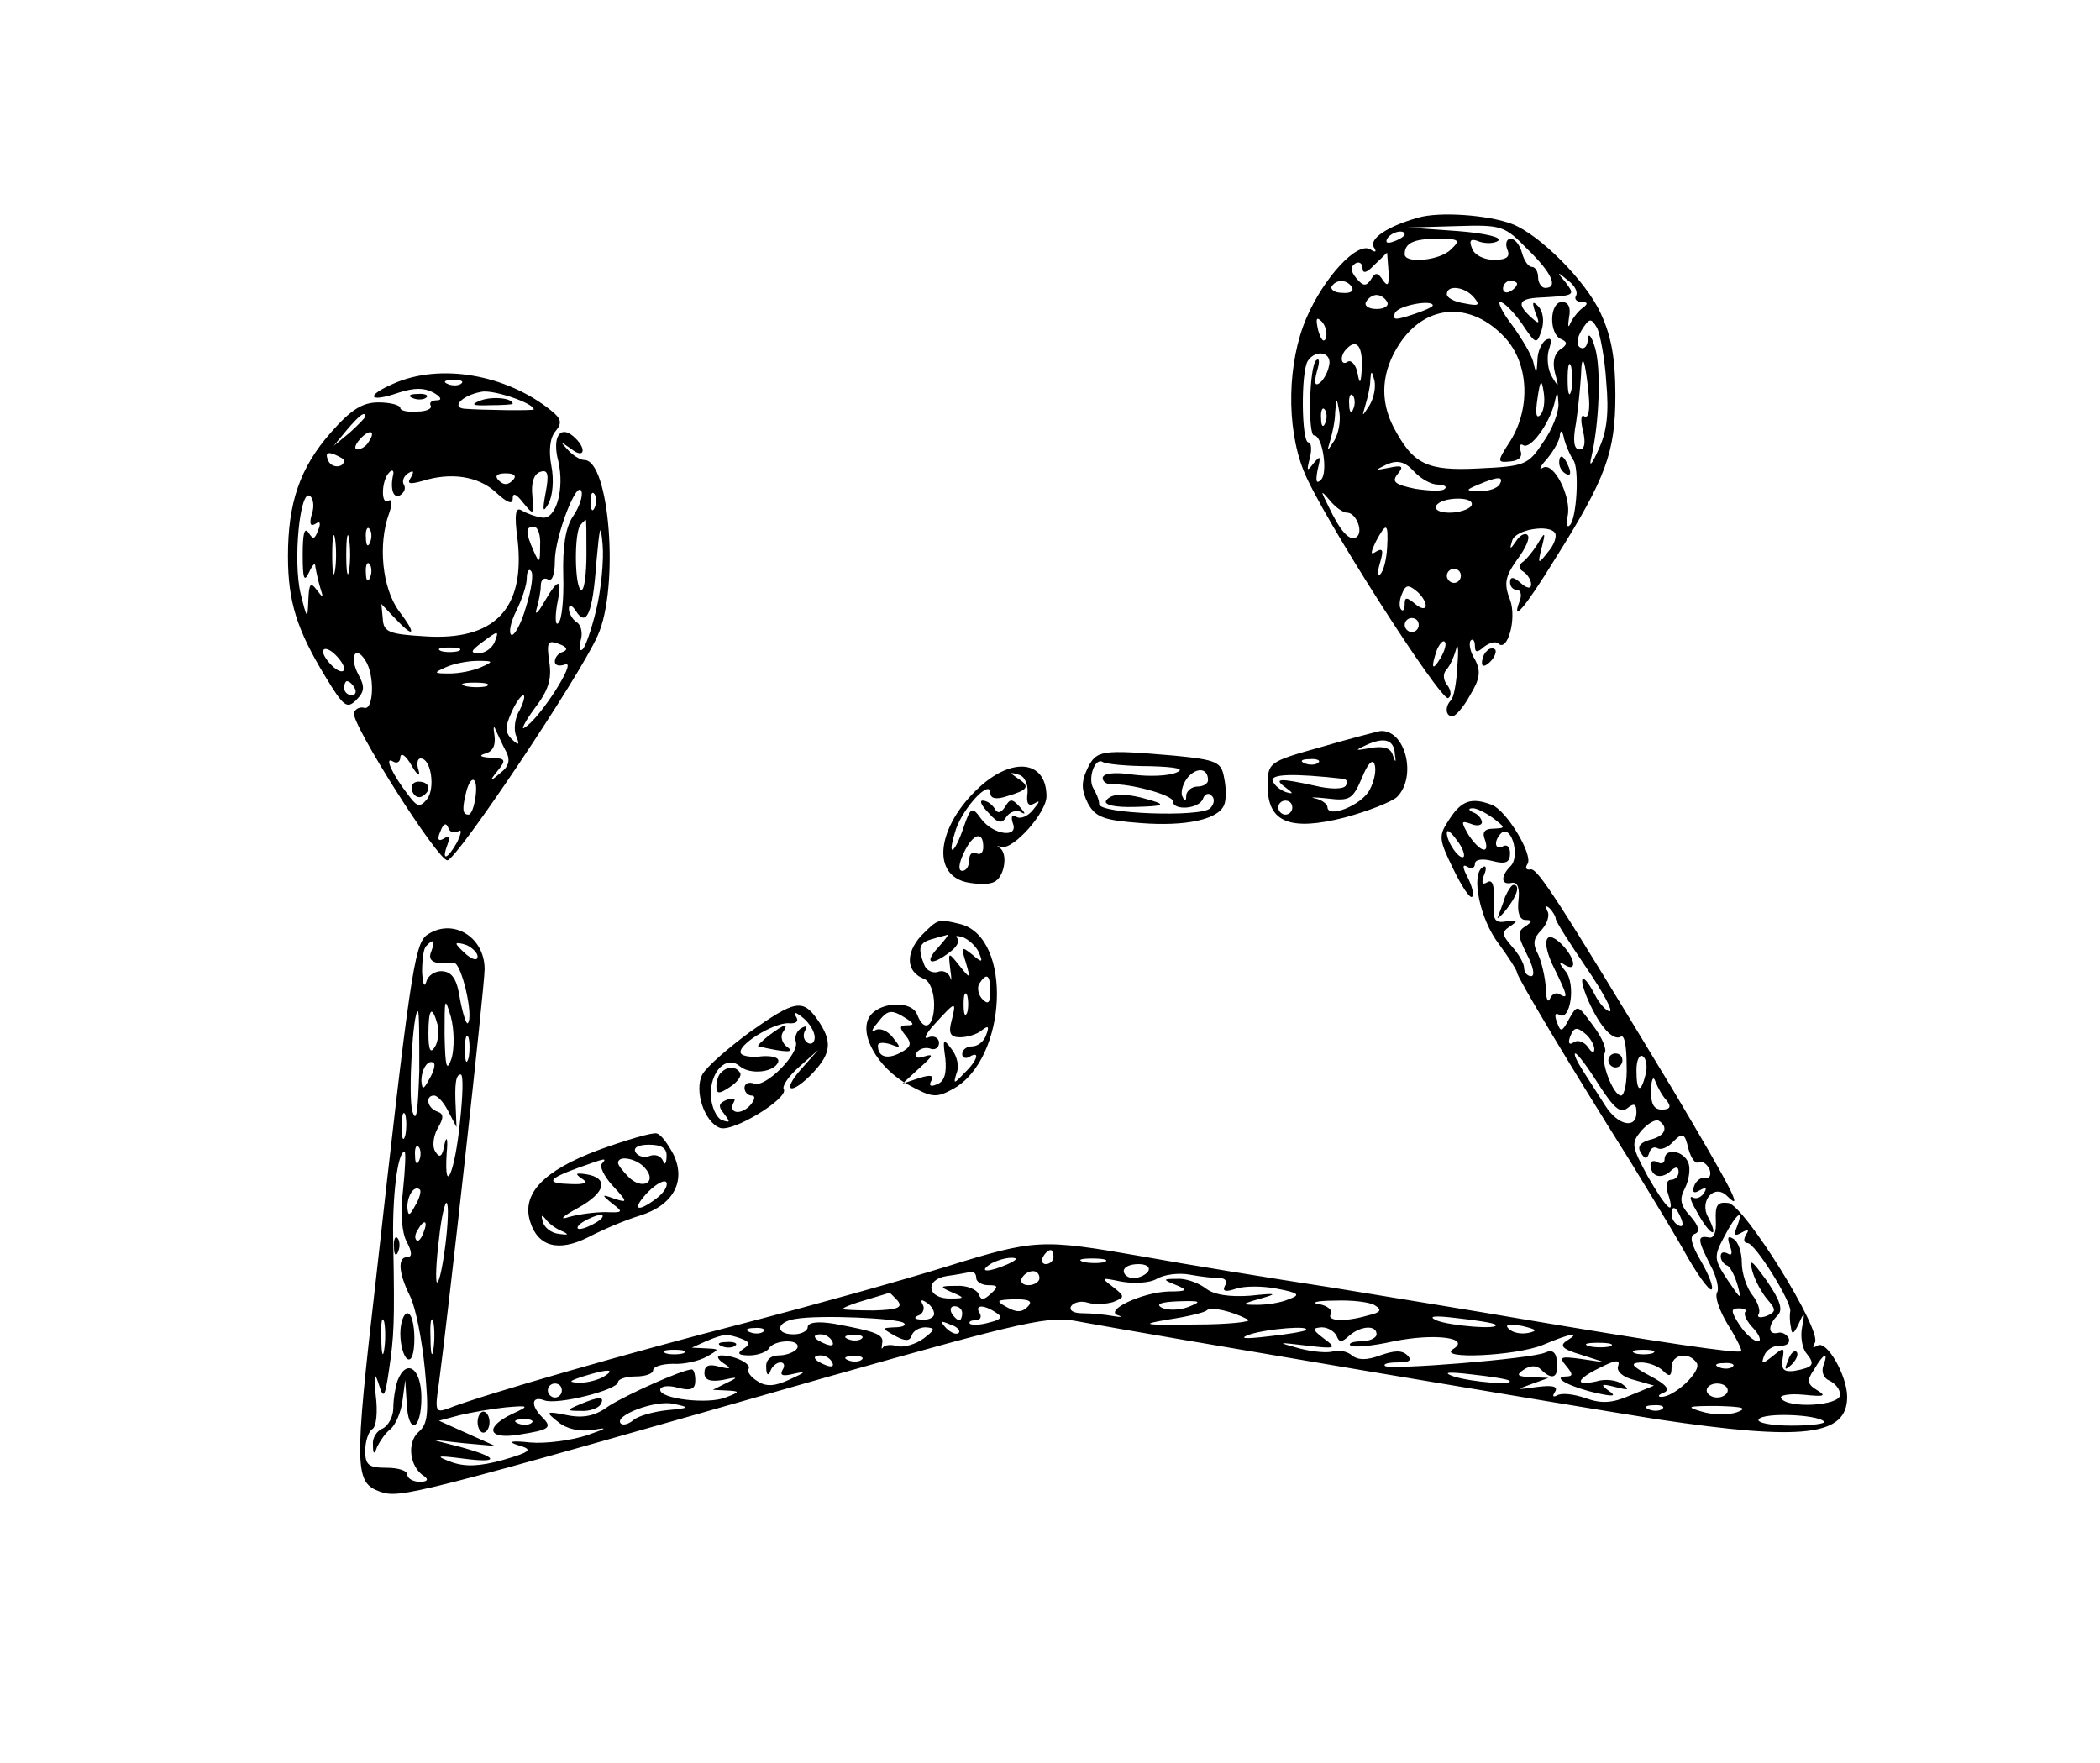
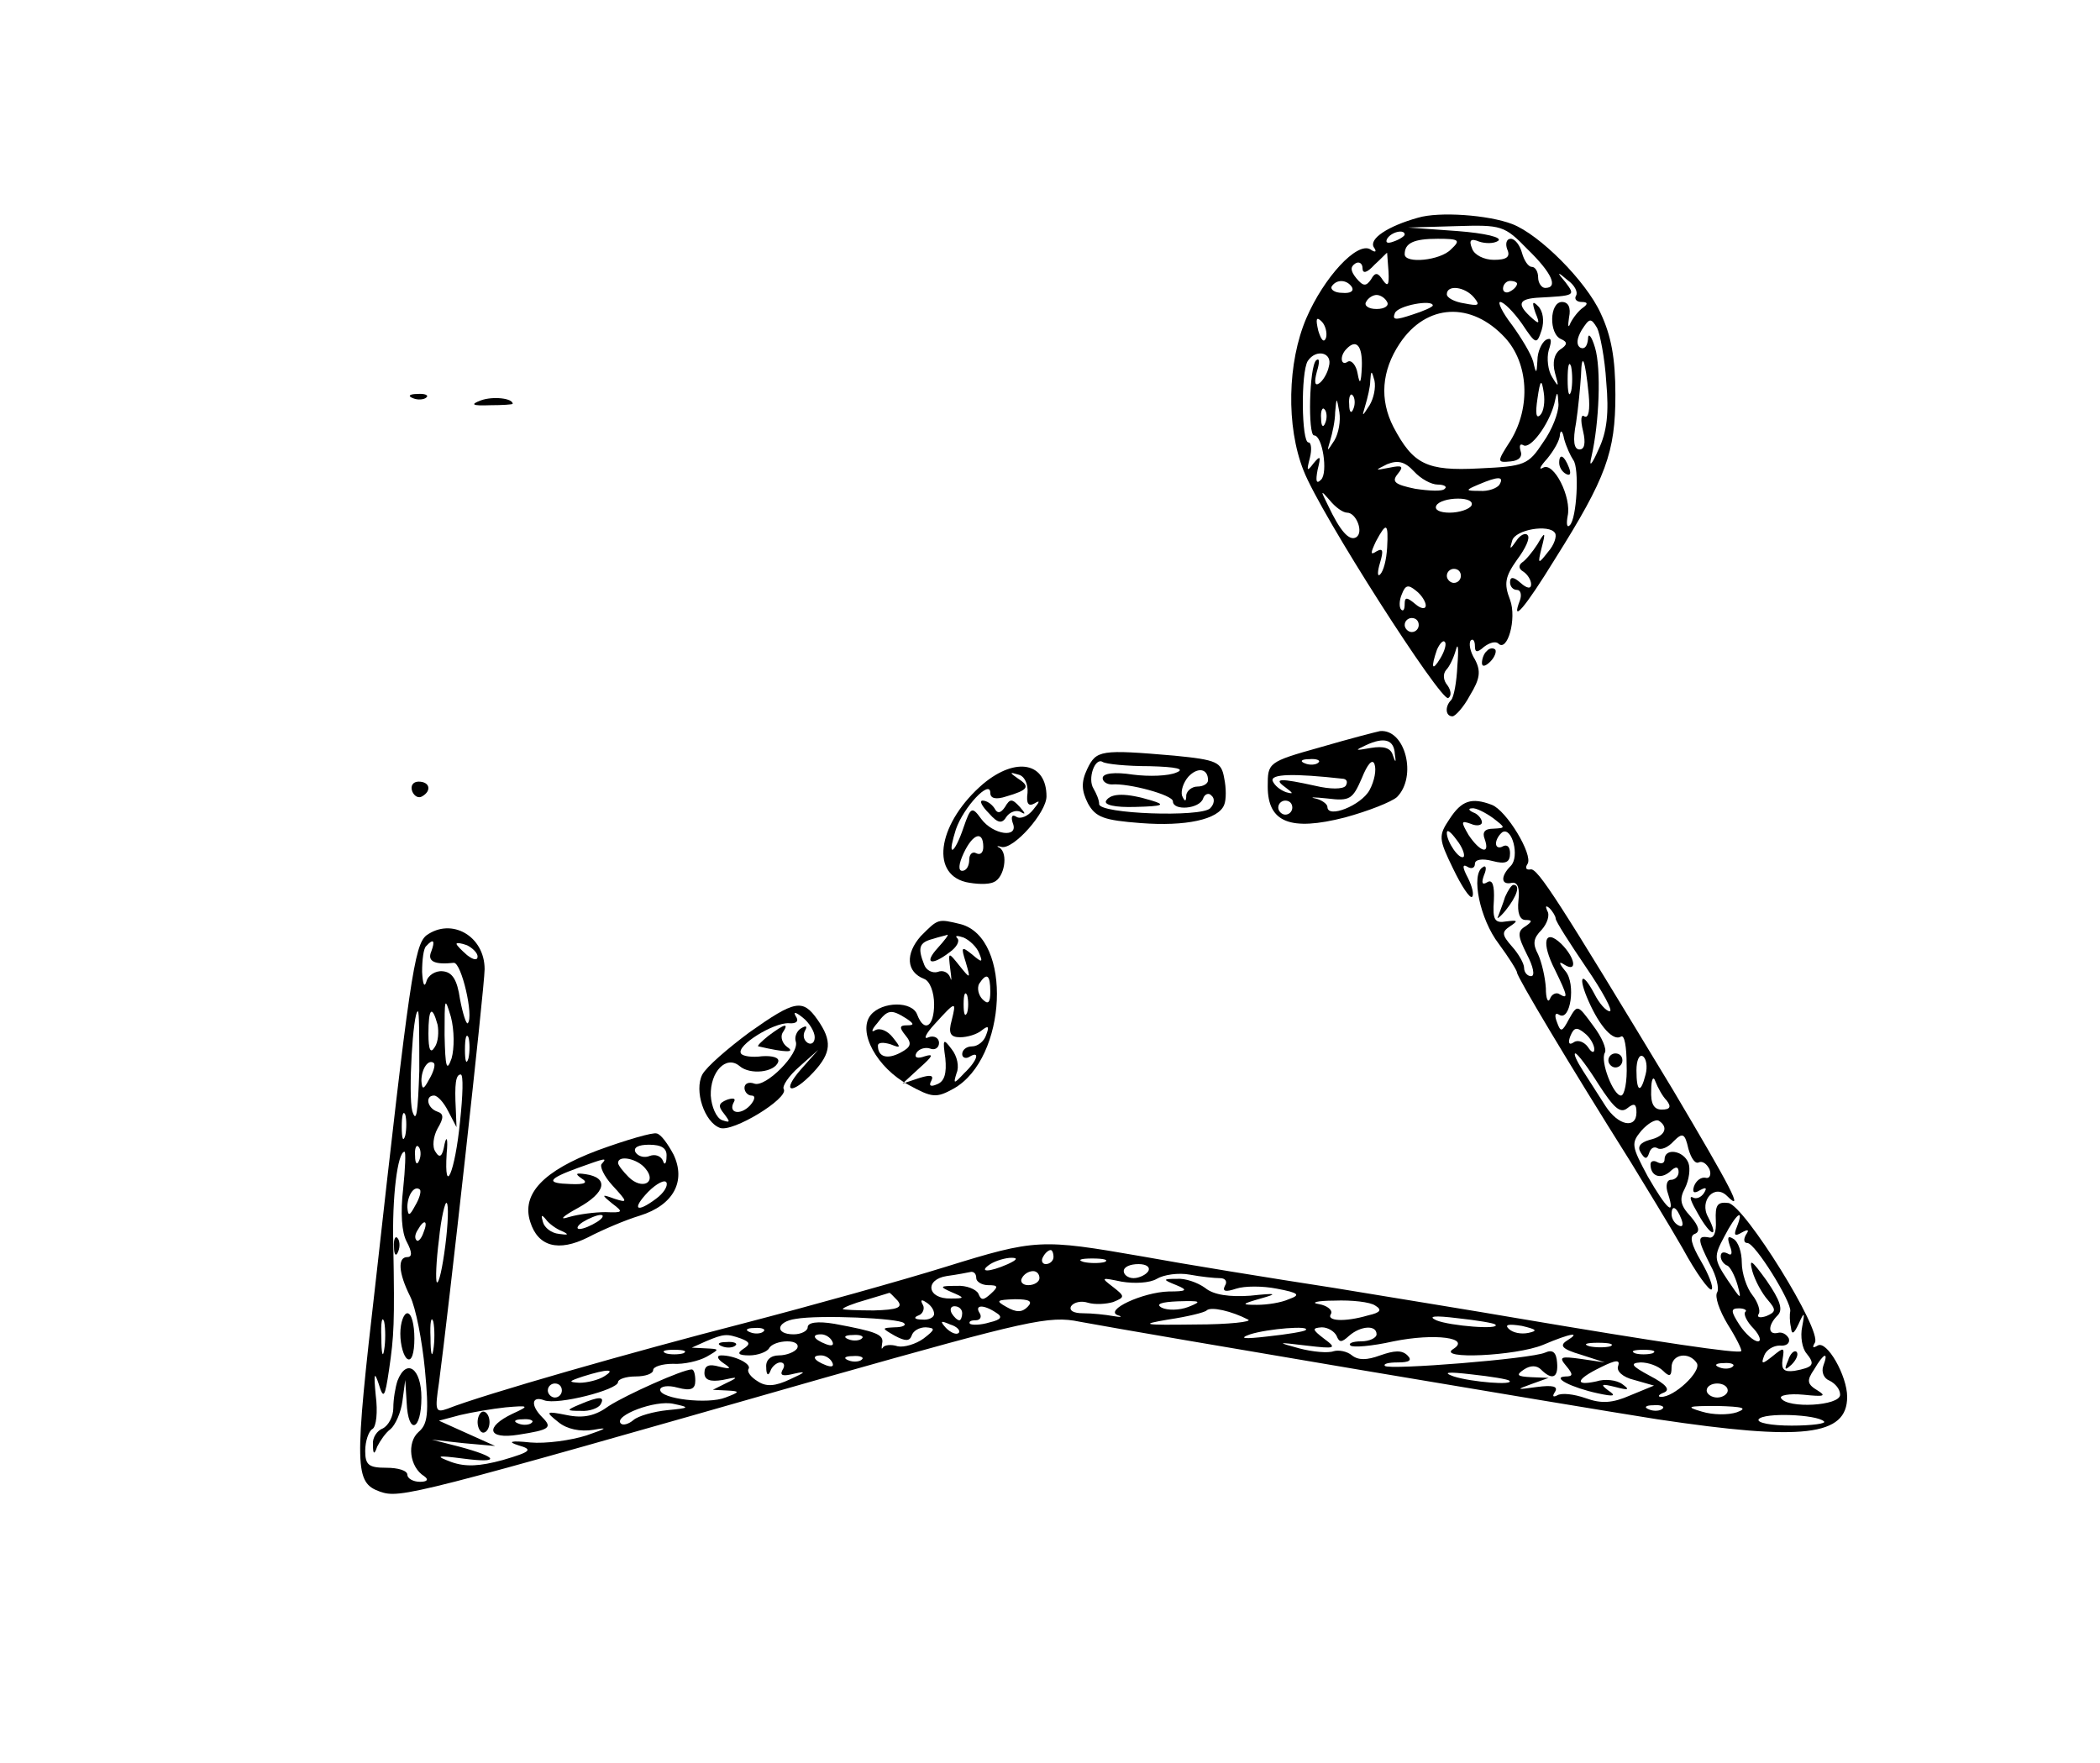
<svg xmlns="http://www.w3.org/2000/svg" version="1.0" width="299pt" height="251pt" viewBox="0 0 299 251" preserveAspectRatio="xMidYMid meet">
  <g transform="translate(0,251) scale(0.1,-0.1)" fill="#000000" stroke="none">
    <path d="M2019 2200 c-43 -12 -70 -30 -63 -42 5 -7 2 -8 -5 -3 -19 11 -66 -40 -91 -98 -27 -63 -29 -154 -4 -217 24 -62 196 -330 206 -324 5 3 4 11 -1 18 -6 7 -7 16 -2 22 5 5 11 18 14 29 3 11 4 1 2 -23 -1 -23 -5 -45 -9 -49 -9 -9 -8 -23 2 -23 4 0 16 13 25 30 14 23 16 34 7 51 -7 11 -9 23 -6 27 3 3 6 0 6 -8 0 -9 3 -10 13 -1 8 6 16 8 20 5 13 -14 27 35 17 62 -9 23 -7 33 10 57 12 16 19 31 15 35 -3 4 -11 0 -16 -8 -9 -13 -10 -13 -6 0 4 16 53 24 61 11 3 -4 -1 -17 -10 -27 -14 -18 -15 -18 -9 6 6 23 5 24 -6 5 -7 -11 -17 -23 -22 -26 -5 -4 -5 -9 2 -13 6 -4 11 -12 11 -18 0 -7 -6 -6 -15 2 -10 9 -15 9 -15 1 0 -6 4 -11 10 -11 5 0 7 -7 4 -15 -13 -34 7 -11 50 59 73 116 86 152 86 234 0 52 -6 84 -21 116 -21 46 -87 112 -126 127 -34 13 -104 18 -134 9z m156 -45 c35 -34 44 -55 25 -55 -5 0 -10 7 -10 15 0 8 -4 15 -9 15 -5 0 -11 9 -14 20 -3 11 -10 20 -16 20 -6 0 -8 -7 -5 -15 5 -11 -1 -15 -19 -15 -14 0 -28 7 -31 16 -5 12 -2 15 10 10 9 -3 21 -3 27 1 7 5 -19 11 -58 14 l-70 5 68 2 c65 2 69 1 102 -33z m-175 21 c0 -2 -7 -7 -16 -10 -8 -3 -12 -2 -9 4 6 10 25 14 25 6z m66 -21 c-15 -16 -66 -21 -66 -7 0 16 13 22 47 22 31 0 33 -2 19 -15z m-89 -32 c1 -19 -1 -22 -8 -12 -7 11 -11 12 -17 1 -7 -10 -11 -10 -21 2 -8 10 -9 16 -1 21 5 3 10 0 10 -7 0 -8 6 -7 17 5 10 9 17 17 18 17 0 0 1 -12 2 -27z m267 -34 c-3 -5 1 -9 8 -9 9 0 9 -3 2 -8 -6 -4 -14 -14 -18 -22 -3 -8 -4 -5 -2 8 3 14 -1 22 -10 22 -18 0 -19 -46 -1 -53 9 -4 9 -8 -2 -15 -8 -6 -11 -18 -7 -33 6 -21 5 -21 -4 -6 -6 9 -8 27 -5 38 5 15 4 19 -4 15 -6 -4 -12 -17 -12 -29 -1 -20 -2 -20 -6 -2 -3 11 -17 34 -30 52 -14 18 -21 33 -17 33 5 0 19 -14 31 -31 20 -30 21 -30 28 -9 4 13 2 27 -5 34 -8 8 -9 6 -4 -9 7 -17 6 -18 -8 -5 -18 17 -15 24 10 26 56 3 55 3 41 22 -13 15 -12 16 3 3 10 -7 15 -17 12 -22z m-319 12 c3 -6 -3 -9 -14 -8 -11 0 -17 5 -15 9 7 11 22 10 29 -1z m235 5 c0 -3 -4 -8 -10 -11 -5 -3 -10 -1 -10 4 0 6 5 11 10 11 6 0 10 -2 10 -4z m-61 -20 c9 -11 6 -12 -14 -8 -14 2 -25 8 -25 13 0 14 26 11 39 -5z m-124 -6 c3 -5 -3 -10 -15 -10 -12 0 -18 5 -15 10 3 6 10 10 15 10 5 0 12 -4 15 -10z m65 -5 c0 -2 -13 -8 -29 -13 -24 -8 -29 -8 -25 2 4 11 54 20 54 11z m103 -46 c33 -36 37 -98 8 -146 -20 -31 -20 -32 0 -30 12 1 17 7 14 15 -2 7 -1 11 4 8 10 -6 36 29 44 59 4 19 5 19 6 -1 0 -12 -9 -36 -22 -54 -21 -32 -26 -34 -91 -37 -75 -4 -94 6 -122 59 -20 39 -17 80 9 119 38 57 102 60 150 8z m-255 0 c-3 -8 -7 -3 -11 10 -4 17 -3 21 5 13 5 -5 8 -16 6 -23z m399 -63 c4 -44 1 -71 -11 -96 -10 -23 -14 -26 -10 -10 11 48 14 125 5 155 -5 17 -10 22 -10 12 -1 -10 -5 -15 -11 -12 -6 4 -5 13 2 25 11 17 13 18 22 3 4 -8 11 -43 13 -77z m-348 22 c-1 -24 -3 -27 -6 -10 -2 12 -9 20 -14 17 -10 -7 -12 8 -2 18 14 15 23 5 22 -25z m-47 0 c-2 -10 -9 -21 -14 -24 -6 -4 -7 2 -3 17 4 13 4 20 -1 16 -10 -9 -12 -107 -3 -107 12 0 20 -53 10 -63 -7 -7 -8 -2 -5 14 5 20 4 21 -6 9 -9 -12 -10 -11 -5 8 3 12 2 22 -2 22 -10 0 -11 100 -1 116 12 18 36 12 30 -8z m345 -35 c-3 -10 -5 -2 -5 17 0 19 2 27 5 18 2 -10 2 -26 0 -35z m25 -5 c2 -21 0 -34 -6 -31 -5 4 -6 -5 -2 -21 4 -17 2 -26 -5 -26 -8 0 -10 12 -5 38 3 20 6 51 7 67 1 36 6 24 11 -27z m-312 -15 c-11 -17 -11 -17 -6 0 3 10 7 26 7 35 1 15 2 15 6 0 2 -10 -1 -25 -7 -35z m243 -14 c-6 -6 -7 3 -4 23 4 28 6 29 9 9 2 -13 0 -27 -5 -32z m-266 9 c-3 -8 -6 -5 -6 6 -1 11 2 17 5 13 3 -3 4 -12 1 -19z m-27 -45 c-11 -17 -11 -17 -6 0 3 10 7 28 7 40 2 22 2 22 6 0 2 -12 -1 -30 -7 -40z m-13 25 c-3 -8 -6 -5 -6 6 -1 11 2 17 5 13 3 -3 4 -12 1 -19z m353 -53 c9 -11 5 -84 -5 -93 -4 -4 -5 2 -3 13 6 27 -20 78 -35 69 -7 -4 -4 2 6 13 9 11 18 26 18 34 1 8 4 5 6 -6 3 -11 9 -24 13 -30z m-193 -35 c9 0 14 -3 10 -6 -3 -4 -22 -3 -42 0 -29 6 -34 10 -25 21 9 11 7 13 -12 9 -21 -4 -21 -4 -3 5 15 6 25 4 38 -10 10 -11 25 -19 34 -19z m88 0 c-3 -5 -16 -10 -28 -9 -21 0 -21 1 -2 9 28 12 37 12 30 0z m-217 -40 c13 0 24 -28 13 -35 -10 -6 -23 9 -40 45 -11 22 -11 23 2 8 8 -10 19 -18 25 -18z m177 10 c-3 -5 -17 -10 -31 -10 -14 0 -22 4 -19 10 3 6 17 10 31 10 14 0 22 -4 19 -10z m-120 -60 c-1 -17 -5 -33 -10 -38 -4 -4 -4 4 0 17 5 17 4 21 -5 16 -9 -6 -9 -3 -1 14 15 28 18 27 16 -9z m105 -40 c0 -5 -4 -10 -10 -10 -5 0 -10 5 -10 10 0 6 5 10 10 10 6 0 10 -4 10 -10z m-50 -42 c0 -6 -7 -5 -15 2 -12 10 -15 10 -15 0 0 -8 -2 -11 -5 -8 -3 3 -3 13 1 22 5 13 9 14 20 5 8 -6 14 -16 14 -21z m-10 -28 c0 -5 -4 -10 -10 -10 -5 0 -10 5 -10 10 0 6 5 10 10 10 6 0 10 -4 10 -10z m31 -47 c-12 -20 -14 -14 -5 12 4 9 9 14 11 11 3 -2 0 -13 -6 -23z" />
    <path d="M2220 1851 c0 -6 4 -13 10 -16 6 -3 7 1 4 9 -7 18 -14 21 -14 7z" />
-     <path d="M561 1964 c-42 -18 -36 -28 7 -13 22 7 36 7 49 0 11 -6 13 -11 5 -11 -7 0 -11 -3 -9 -7 3 -5 -6 -9 -19 -9 -13 -1 -24 1 -24 5 0 4 -14 8 -31 8 -23 0 -39 -10 -68 -43 -44 -50 -61 -100 -61 -176 0 -65 13 -105 53 -171 26 -43 31 -47 44 -34 12 12 13 19 3 37 -13 25 -4 42 10 20 14 -21 12 -71 -1 -68 -6 2 -13 -1 -15 -7 -5 -14 119 -210 133 -210 13 0 188 261 214 320 31 68 17 250 -19 250 -6 0 -17 7 -24 15 -11 12 -11 12 5 1 20 -16 23 1 3 18 -19 16 -30 -2 -21 -36 9 -39 -3 -83 -23 -80 -9 1 -22 6 -29 10 -9 6 -11 -5 -6 -42 11 -98 -33 -144 -133 -137 -50 3 -58 6 -59 25 l-2 21 19 -20 c28 -30 32 -24 6 10 -24 33 -30 95 -14 139 5 14 4 21 -1 18 -11 -7 -10 29 1 40 4 5 7 3 6 -2 -5 -21 0 -36 10 -30 6 4 8 10 5 15 -3 5 0 12 6 16 8 5 9 3 4 -6 -6 -9 -2 -10 16 -5 41 13 80 7 105 -16 16 -15 24 -18 24 -9 0 9 5 7 15 -6 15 -18 15 -18 13 10 -2 18 2 31 11 34 11 4 13 -3 8 -29 -5 -27 -4 -30 4 -16 6 11 8 34 4 54 -4 21 -2 40 6 49 10 12 8 18 -7 30 -64 51 -157 67 -223 38z m96 0 c-3 -3 -12 -4 -19 -1 -8 3 -5 6 6 6 11 1 17 -2 13 -5z m103 -37 c0 -2 -74 -1 -99 1 -19 2 -3 19 24 24 16 4 75 -16 75 -25z m-240 -10 c0 -2 -10 -12 -22 -23 l-23 -19 19 23 c18 21 26 27 26 19z m5 -36 c-3 -6 -11 -11 -16 -11 -5 0 -4 6 3 14 14 16 24 13 13 -3z m-35 -26 c0 -12 -19 -12 -23 0 -4 9 -1 12 9 8 7 -3 14 -7 14 -8z m240 -29 c-7 -7 -13 -7 -20 0 -6 6 -3 10 10 10 13 0 16 -4 10 -10z m86 -51 c-11 -16 -15 -44 -14 -84 1 -34 -2 -64 -7 -68 -4 -5 -5 7 -2 25 8 39 3 41 -18 5 -9 -16 -14 -20 -11 -10 3 10 6 25 6 33 0 9 5 12 10 9 6 -4 10 7 10 26 0 35 32 118 38 99 2 -6 -3 -22 -12 -35z m-372 3 c-4 -14 -2 -18 5 -14 7 5 8 1 4 -9 -5 -13 -7 -14 -14 -3 -6 8 -8 -4 -8 -32 0 -34 2 -40 9 -25 5 11 9 15 9 8 1 -6 4 -20 7 -30 5 -15 4 -15 -5 -3 -9 12 -11 9 -12 -15 -1 -28 -2 -27 -11 10 -11 46 -1 148 13 139 5 -3 7 -15 3 -26z m403 10 c-3 -8 -6 -5 -6 6 -1 11 2 17 5 13 3 -3 4 -12 1 -19z m-12 -68 c0 -27 -3 -50 -7 -50 -10 0 -11 84 -1 93 3 4 7 7 7 7 1 0 1 -22 1 -50z m14 -78 c-7 -29 -16 -55 -20 -57 -4 -3 -5 3 -2 14 3 10 0 22 -6 25 -6 4 -11 13 -11 19 0 7 4 6 10 -3 15 -24 24 -3 29 68 5 54 6 59 9 27 2 -22 -2 -64 -9 -93z m-372 56 c-2 -13 -4 -3 -4 22 0 25 2 35 4 23 2 -13 2 -33 0 -45z m20 0 c-2 -13 -4 -3 -4 22 0 25 2 35 4 23 2 -13 2 -33 0 -45z m30 40 c-3 -8 -6 -5 -6 6 -1 11 2 17 5 13 3 -3 4 -12 1 -19z m242 -5 c0 -25 -1 -26 -9 -8 -12 27 -12 35 0 35 6 0 10 -12 9 -27z m-242 -45 c-3 -8 -6 -5 -6 6 -1 11 2 17 5 13 3 -3 4 -12 1 -19z m222 -42 c-7 -25 -17 -42 -21 -40 -4 3 -1 18 7 34 8 16 15 37 15 46 0 10 3 15 6 11 4 -3 1 -26 -7 -51z m-45 -51 c-4 -8 -13 -15 -22 -15 -13 0 -12 3 4 15 24 18 25 18 18 0z m98 -13 c-7 -2 -12 -8 -12 -14 0 -6 7 -7 15 -4 17 6 -37 -78 -58 -90 -6 -5 0 8 14 27 20 26 25 42 21 67 -4 28 -2 31 14 25 11 -4 13 -8 6 -11z m-312 -24 c0 -6 -7 -5 -15 2 -8 7 -15 17 -15 22 0 6 7 5 15 -2 8 -7 15 -17 15 -22z m163 25 c-7 -2 -19 -2 -25 0 -7 3 -2 5 12 5 14 0 19 -2 13 -5z m32 -23 c-11 -5 -31 -9 -45 -9 -23 0 -23 1 -5 9 11 5 31 9 45 9 23 0 23 -1 5 -9z m-180 -30 c3 -5 1 -10 -4 -10 -6 0 -11 5 -11 10 0 6 2 10 4 10 3 0 8 -4 11 -10z m188 3 c-7 -2 -21 -2 -30 0 -10 3 -4 5 12 5 17 0 24 -2 18 -5z m47 -34 c-7 -11 -9 -28 -5 -37 5 -13 4 -14 -6 -5 -10 10 -10 18 -1 38 6 14 14 25 17 25 3 0 1 -9 -5 -21z m-19 -60 c6 -12 3 -21 -9 -30 -15 -13 -16 -12 -3 4 12 15 11 17 -10 18 -15 1 -18 3 -8 6 11 3 15 12 13 26 -2 12 -1 15 2 7 4 -8 10 -22 15 -31z m-125 -26 c-3 9 -2 17 3 17 15 0 21 -43 9 -58 -10 -12 -14 -11 -26 5 -24 31 -35 56 -23 49 6 -4 11 -1 11 6 1 7 8 2 16 -12 8 -14 13 -17 10 -7z m81 -38 c-2 -14 -6 -25 -10 -25 -9 0 -9 9 -3 33 7 26 17 20 13 -8z m-25 -49 c6 4 5 -2 -1 -15 -14 -25 -23 -28 -14 -4 4 11 3 14 -5 9 -8 -5 -10 -1 -5 10 4 11 8 13 11 6 2 -7 8 -9 14 -6z" />
    <path d="M685 1940 c-16 -6 -13 -8 13 -7 17 0 32 1 32 2 0 8 -28 11 -45 5z" />
    <path d="M587 1383 c3 -7 9 -10 14 -7 14 8 11 21 -5 21 -8 0 -12 -6 -9 -14z" />
    <path d="M588 1943 c7 -3 16 -2 19 1 4 3 -2 6 -13 5 -11 0 -14 -3 -6 -6z" />
    <path d="M2117 1583 c-4 -3 -7 -11 -7 -17 0 -6 5 -5 12 2 6 6 9 14 7 17 -3 3 -9 2 -12 -2z" />
    <path d="M1880 1446 c-75 -21 -75 -22 -75 -56 0 -51 32 -64 110 -44 33 9 66 22 74 29 29 29 12 97 -24 94 -5 -1 -44 -11 -85 -23z m106 -10 c2 -12 1 -13 -3 -1 -3 10 -13 13 -31 10 -23 -4 -24 -4 -7 4 26 12 40 8 41 -13z m-109 -12 c-3 -3 -12 -4 -19 -1 -8 3 -5 6 6 6 11 1 17 -2 13 -5z m73 -39 c-12 -22 -60 -41 -60 -24 0 4 -8 10 -17 12 -10 2 -2 2 17 0 32 -4 36 -1 49 29 8 20 15 28 18 20 3 -8 0 -24 -7 -37z m-37 16 c5 -1 6 -5 3 -10 -4 -5 -22 -5 -43 0 -50 11 -61 11 -43 -2 12 -9 12 -10 1 -7 -8 3 -16 9 -19 16 -3 10 29 11 101 3z m-73 -41 c0 -5 -4 -10 -10 -10 -5 0 -10 5 -10 10 0 6 5 10 10 10 6 0 10 -4 10 -10z" />
    <path d="M1548 1415 c-9 -19 -8 -31 1 -49 11 -20 23 -24 75 -28 64 -5 111 5 119 26 3 7 3 24 0 38 -4 23 -10 26 -71 32 -105 9 -111 8 -124 -19z m89 4 c38 -1 51 -4 38 -9 -11 -5 -39 -6 -62 -3 -26 4 -43 2 -43 -5 0 -5 6 -9 13 -9 24 2 87 -15 87 -24 0 -14 38 -11 43 4 2 6 8 9 12 4 5 -4 4 -12 -2 -18 -13 -13 -158 -8 -158 6 0 6 -4 15 -8 22 -9 14 2 45 13 38 5 -3 34 -6 67 -6z m83 -20 c0 -5 -7 -9 -15 -9 -8 0 -15 -6 -16 -12 0 -10 -2 -10 -6 -1 -2 7 2 19 9 27 13 14 28 12 28 -5z" />
    <path d="M1575 1370 c-4 -6 12 -10 42 -9 39 1 43 3 23 9 -36 11 -58 11 -65 0z" />
    <path d="M1400 1394 c-63 -54 -77 -127 -25 -140 14 -3 32 -4 40 0 15 6 21 41 8 49 -5 2 -3 3 3 1 17 -4 64 49 64 72 0 48 -43 57 -90 18z m63 -13 c-2 -15 1 -20 10 -15 8 5 8 3 -2 -9 -7 -9 -18 -14 -24 -10 -6 4 -8 0 -5 -9 9 -22 -28 -17 -45 6 -13 18 -15 17 -25 -12 -6 -18 -13 -32 -16 -32 -3 0 0 13 5 29 11 32 49 72 49 52 0 -8 8 -10 23 -5 31 9 34 14 17 25 -13 9 -13 10 0 6 9 -2 14 -14 13 -26z m-63 -77 c0 -8 -4 -12 -10 -9 -5 3 -10 -1 -10 -9 0 -9 -4 -16 -10 -16 -6 0 -5 10 2 25 13 28 28 33 28 9z" />
-     <path d="M1408 1352 c13 -15 19 -15 25 -5 5 7 14 10 20 7 8 -5 7 -2 -1 7 -11 12 -14 12 -21 0 -6 -9 -11 -10 -15 -2 -4 6 -11 11 -17 11 -5 0 -1 -8 9 -18z" />
+     <path d="M1408 1352 c13 -15 19 -15 25 -5 5 7 14 10 20 7 8 -5 7 -2 -1 7 -11 12 -14 12 -21 0 -6 -9 -11 -10 -15 -2 -4 6 -11 11 -17 11 -5 0 -1 -8 9 -18" />
    <path d="M2064 1344 c-16 -24 -16 -28 5 -71 12 -25 24 -43 27 -40 3 3 0 15 -6 27 -8 15 -8 20 -1 16 6 -4 11 -2 11 4 0 6 10 8 25 4 19 -5 25 -2 25 11 0 9 -4 13 -10 10 -5 -3 -10 -2 -10 4 0 5 4 12 9 16 14 8 25 -35 12 -48 -15 -15 -14 -28 2 -24 8 1 11 -8 9 -25 -2 -18 2 -28 10 -28 10 0 10 -2 0 -9 -12 -7 -11 -14 2 -40 9 -17 12 -31 6 -31 -5 0 -10 5 -10 12 0 6 -8 20 -17 30 -15 17 -15 21 -3 29 12 8 11 9 -5 7 -17 -3 -20 2 -18 30 1 21 -2 30 -9 26 -8 -5 -9 -1 -5 10 4 9 3 15 -2 11 -17 -10 -4 -74 23 -109 14 -19 26 -38 26 -41 0 -6 72 -127 162 -270 20 -33 54 -88 74 -123 19 -35 38 -61 41 -58 3 3 -4 21 -15 40 -14 24 -17 36 -9 39 8 3 6 11 -6 25 -15 16 -16 25 -8 40 6 12 8 28 5 36 -7 18 -34 22 -34 5 0 -5 -4 -7 -10 -4 -5 3 -10 2 -10 -3 0 -16 13 -22 27 -11 9 9 13 8 13 0 0 -6 -5 -11 -11 -11 -6 0 -8 -9 -4 -20 11 -34 -2 -22 -29 25 -23 43 -24 47 -9 65 9 10 20 17 25 14 14 -9 9 -22 -13 -27 -14 -4 -18 -10 -13 -18 6 -10 9 -10 12 -1 2 7 7 10 12 7 5 -3 15 1 23 10 13 13 16 11 21 -11 4 -14 10 -22 15 -19 5 2 11 -2 15 -10 3 -8 0 -14 -6 -12 -6 1 -13 -4 -16 -12 -3 -9 0 -11 8 -6 9 5 11 4 6 -4 -4 -6 -11 -9 -16 -6 -6 3 -2 -7 8 -24 18 -32 30 -35 14 -4 -13 23 9 48 27 30 25 -25 6 11 -77 151 -162 268 -193 317 -203 314 -6 -1 -8 2 -4 8 8 13 -30 76 -51 84 -29 11 -43 6 -60 -20z m62 1 c18 -14 18 -14 0 -15 -12 0 -16 -5 -12 -15 8 -23 -7 -18 -23 6 -11 19 -11 21 3 16 9 -4 16 -2 16 2 0 5 -6 12 -12 14 -7 3 -8 6 -2 6 5 1 19 -6 30 -14z m-42 -55 c-6 -5 -24 21 -24 34 0 6 6 1 14 -10 8 -10 12 -21 10 -24z m131 -88 c0 -4 20 -35 43 -69 24 -35 39 -63 34 -63 -5 0 -15 11 -22 25 -18 34 -24 25 -8 -11 16 -36 35 -57 46 -50 5 3 8 -15 8 -40 1 -24 -3 -44 -8 -44 -11 0 -30 49 -23 61 3 5 -4 22 -17 39 -22 30 -22 30 -34 9 -10 -19 -12 -19 -17 -5 -4 10 -3 15 3 11 16 -10 24 44 9 62 -10 12 -10 15 -1 9 18 -11 15 10 -5 30 -24 23 -29 2 -9 -37 18 -37 19 -42 7 -35 -5 4 -12 0 -14 -6 -3 -7 -6 0 -6 15 -1 16 -6 37 -11 48 -8 15 -7 23 5 35 8 9 12 21 8 27 -3 7 -2 8 3 4 5 -5 9 -12 9 -15z m55 -186 c0 -6 -4 -5 -9 3 -5 7 -14 11 -20 7 -7 -5 -9 -1 -5 9 5 12 9 13 20 4 8 -6 14 -17 14 -23z m6 -50 c22 -34 31 -42 41 -34 10 8 13 6 13 -6 0 -24 -26 -19 -44 9 -9 14 -23 36 -32 50 -9 14 -14 25 -11 25 3 0 18 -20 33 -44z m67 14 c-7 -28 -13 -25 -13 6 0 14 4 23 9 20 5 -3 7 -15 4 -26z m30 -37 c7 -9 5 -13 -7 -13 -11 0 -16 8 -15 28 0 15 3 21 6 12 3 -8 10 -21 16 -27z m21 -169 c3 -8 2 -12 -4 -9 -6 3 -10 10 -10 16 0 14 7 11 14 -7z" />
    <path d="M2290 1000 c0 -5 5 -10 10 -10 6 0 10 5 10 10 0 6 -4 10 -10 10 -5 0 -10 -4 -10 -10z" />
    <path d="M2143 1233 c-3 -10 -8 -22 -10 -28 -3 -5 3 -1 11 9 16 20 21 36 11 36 -3 0 -8 -8 -12 -17z" />
    <path d="M1311 1177 c-22 -25 -21 -51 5 -61 8 -3 14 -19 14 -36 0 -32 -14 -41 -24 -15 -7 20 -50 19 -66 0 -20 -24 9 -76 54 -100 33 -18 39 -19 64 -5 76 43 84 214 10 234 -33 8 -32 8 -57 -17z m24 -17 c-20 -22 -9 -26 17 -6 10 7 15 16 11 20 -4 4 0 4 9 1 9 -4 19 -14 22 -22 6 -14 4 -14 -10 -2 -15 12 -16 11 -9 -11 7 -24 7 -25 -9 -5 -16 20 -16 20 -13 -5 2 -14 2 -19 0 -12 -3 8 -11 11 -18 8 -7 -2 -16 2 -19 10 -10 25 -7 32 12 37 9 3 19 5 21 6 2 0 -4 -8 -14 -19z m75 -62 c0 -16 -3 -19 -11 -11 -6 6 -8 16 -5 22 11 17 16 13 16 -11z m-33 -30 c-3 -7 -5 -2 -5 12 0 14 2 19 5 13 2 -7 2 -19 0 -25z m-22 -11 c-5 -18 -2 -24 12 -24 10 0 24 4 31 10 9 7 11 6 6 -7 -3 -9 -12 -16 -20 -16 -8 0 -14 -5 -14 -11 0 -5 5 -7 10 -4 16 10 12 -5 -7 -23 -15 -16 -16 -16 -11 0 4 9 1 24 -7 34 -12 16 -13 15 -9 -13 2 -21 -1 -33 -12 -37 -9 -4 -12 -2 -8 5 4 8 -1 9 -17 4 l-24 -8 25 23 c18 16 20 20 7 16 -11 -4 -16 -2 -12 5 4 6 13 8 19 6 7 -3 13 1 13 8 0 7 -7 11 -15 8 -8 -4 -4 5 9 19 30 33 31 33 24 5z m-65 3 c12 -8 12 -10 1 -10 -10 0 -11 -3 -2 -14 10 -12 8 -17 -7 -25 -19 -10 -32 -6 -32 10 0 5 8 5 18 2 15 -6 15 -5 3 10 -7 9 -18 14 -25 10 -6 -4 -5 1 3 10 15 20 20 20 41 7z" />
    <path d="M607 1178 c-17 -14 -24 -62 -72 -492 -31 -268 -30 -287 6 -300 29 -10 45 -6 636 163 287 81 317 88 360 79 97 -18 702 -120 823 -139 207 -31 270 -24 270 32 0 30 -29 81 -42 73 -7 -4 -8 -3 -4 4 11 17 -100 195 -123 199 -16 2 -19 -3 -18 -25 1 -17 -3 -26 -10 -24 -17 3 -16 -3 2 -39 9 -16 13 -34 10 -39 -4 -6 3 -26 15 -46 12 -19 21 -37 19 -38 -4 -4 -118 13 -319 47 -52 9 -169 28 -260 43 -91 14 -214 34 -274 45 -144 25 -151 25 -280 -15 -61 -19 -190 -55 -286 -80 -156 -40 -373 -102 -423 -122 -17 -6 -18 -3 -12 37 13 97 65 564 65 589 0 47 -47 74 -83 48z m7 -23 c-6 -14 5 -19 32 -16 11 1 29 -77 20 -86 -2 -2 -7 13 -11 34 -4 28 -11 39 -25 40 -10 1 -21 -6 -23 -15 -3 -9 -5 -3 -6 14 0 17 2 34 6 37 10 11 13 8 7 -8z m66 -7 c0 -6 -6 -5 -15 2 -8 7 -15 14 -15 16 0 2 7 1 15 -2 8 -4 15 -11 15 -16z m-37 -145 c-7 -20 -9 -13 -10 33 0 53 0 56 9 26 5 -19 5 -45 1 -59z m-46 -18 c-2 -58 -4 -76 -10 -57 -6 23 1 142 8 142 2 0 2 -38 2 -85z m26 66 c2 -10 1 -25 -4 -32 -6 -10 -9 -4 -9 19 0 36 5 42 13 13z m44 -48 c-3 -10 -5 -4 -5 12 0 17 2 24 5 18 2 -7 2 -21 0 -30z m-56 -30 c-8 -15 -10 -15 -11 -2 0 17 10 32 18 25 2 -3 -1 -13 -7 -23z m44 -60 c-7 -72 -23 -109 -19 -45 2 20 0 26 -3 13 -3 -18 -7 -21 -13 -11 -5 7 -3 22 3 33 9 15 9 21 0 24 -15 5 -18 23 -5 23 5 0 14 -10 20 -22 l12 -23 -1 25 c-2 37 0 50 7 50 4 0 3 -30 -1 -67z m-78 -20 c-3 -10 -5 -4 -5 12 0 17 2 24 5 18 2 -7 2 -21 0 -30z m20 -35 c-3 -8 -6 -5 -6 6 -1 11 2 17 5 13 3 -3 4 -12 1 -19z m-23 -41 c-4 -34 -2 -62 5 -75 8 -15 8 -22 1 -22 -14 0 -13 -22 4 -56 8 -16 17 -63 21 -104 6 -63 4 -78 -9 -89 -17 -15 -13 -50 8 -63 7 -5 4 -8 -6 -8 -10 0 -18 5 -18 10 0 6 -13 10 -30 10 -25 0 -30 4 -30 24 0 14 5 28 10 31 6 3 8 25 5 48 -3 31 -2 35 4 17 7 -23 9 -21 15 20 7 48 8 65 6 177 -2 67 6 133 16 133 2 0 1 -24 -2 -53z m17 -24 c-8 -15 -10 -15 -11 -2 0 17 10 32 18 25 2 -3 -1 -13 -7 -23z m43 -57 c-4 -31 -9 -54 -12 -52 -2 3 -1 30 3 61 3 31 9 55 11 52 3 -2 2 -30 -2 -61z m1839 27 c-5 -12 -3 -14 7 -8 9 5 11 4 6 -3 -4 -7 -3 -12 2 -12 11 0 63 -84 61 -97 -1 -4 -1 -15 1 -23 1 -11 4 -10 11 5 8 18 9 17 5 -4 -3 -14 0 -31 6 -38 13 -16 10 -20 -17 -25 -15 -2 -19 2 -17 16 3 18 2 18 -14 5 -15 -12 -17 -12 -12 1 3 8 13 14 22 14 9 -1 15 3 13 10 -3 6 -10 10 -16 8 -14 -3 -14 11 0 25 8 8 4 21 -16 50 -21 29 -25 32 -20 13 4 -14 14 -32 22 -41 12 -14 12 -17 -2 -23 -9 -3 -14 -2 -11 3 3 4 -1 17 -9 27 -8 10 -15 31 -15 46 0 15 -5 30 -12 34 -8 5 -9 2 -5 -10 4 -10 3 -15 -3 -11 -6 3 -10 2 -10 -4 0 -5 4 -11 9 -13 4 -1 11 -14 15 -28 6 -22 5 -21 -14 7 -20 30 -20 34 -5 62 17 33 29 42 18 14z m-1870 -8 c-3 -9 -8 -14 -10 -11 -3 3 -2 9 2 15 9 16 15 13 8 -4z m897 -35 c0 -5 -5 -10 -11 -10 -5 0 -7 5 -4 10 3 6 8 10 11 10 2 0 4 -4 4 -10z m-65 -10 c-27 -12 -43 -12 -25 0 8 5 22 9 30 9 10 0 8 -3 -5 -9z m138 3 c-7 -2 -21 -2 -30 0 -10 3 -4 5 12 5 17 0 24 -2 18 -5z m62 -13 c-3 -5 -13 -10 -21 -10 -8 0 -14 5 -14 10 0 6 9 10 21 10 11 0 17 -4 14 -10z m-245 -10 c0 -5 8 -10 17 -10 14 0 15 -2 4 -12 -11 -10 -14 -10 -18 0 -3 6 -17 12 -31 11 -24 0 -25 -1 -7 -9 19 -8 19 -9 -1 -9 -34 -1 -38 27 -6 32 15 2 30 5 35 6 4 0 7 -3 7 -9z m90 0 c0 -5 -7 -10 -16 -10 -8 0 -12 5 -9 10 3 6 10 10 16 10 5 0 9 -4 9 -10z m257 0 c8 0 11 -5 7 -11 -4 -8 1 -9 16 -4 12 4 38 4 58 0 32 -6 34 -9 17 -15 -11 -5 -31 -8 -45 -8 -23 0 -23 1 5 9 25 7 23 8 -15 4 -29 -2 -52 1 -64 11 -11 8 -29 14 -40 13 -21 0 -21 -1 -1 -9 17 -7 15 -9 -11 -9 -37 -1 -93 -27 -72 -34 7 -2 4 -3 -7 -1 -11 2 -30 4 -43 4 -14 0 -20 4 -17 10 4 6 15 8 24 5 10 -3 26 -2 36 1 17 7 17 8 -1 22 -17 13 -16 13 13 7 18 -3 40 -2 50 4 10 6 31 9 47 6 16 -3 35 -5 43 -5z m-459 -32 c8 -10 0 -13 -34 -14 -24 0 -44 1 -44 2 0 2 15 8 33 13 17 5 33 10 33 10 1 1 6 -5 12 -11z m52 -19 c0 -5 -8 -9 -17 -8 -11 0 -13 3 -5 6 6 2 9 10 6 15 -4 7 -2 8 4 4 7 -4 12 -11 12 -17z m133 10 c-8 -8 -16 -8 -30 0 -16 9 -14 10 12 11 21 0 26 -3 18 -11z m229 0 c-13 -5 -30 -5 -38 -1 -9 5 -1 8 23 9 33 1 35 0 15 -8z m266 2 c10 -6 8 -10 -10 -14 -34 -10 -60 -8 -53 2 3 5 -5 12 -17 14 -13 2 -3 5 22 5 25 1 51 -2 58 -7z m-588 -11 c0 -5 -2 -10 -4 -10 -3 0 -8 5 -11 10 -3 6 -1 10 4 10 6 0 11 -4 11 -10z m48 1 c10 -6 8 -10 -9 -14 -13 -4 -25 -4 -28 -2 -2 3 1 5 8 5 7 0 9 5 6 10 -8 12 5 13 23 1z m359 -10 c7 -3 -27 -7 -75 -7 -75 -1 -80 0 -39 7 27 4 52 10 55 13 6 6 36 -1 59 -13z m708 11 c-3 -3 2 -14 12 -24 9 -10 11 -18 6 -18 -6 0 -18 11 -26 23 -13 20 -13 24 -1 24 8 0 12 -3 9 -5z m-1938 -54 c-2 -13 -4 -5 -4 17 -1 22 1 32 4 23 2 -10 2 -28 0 -40z m70 0 c-2 -13 -4 -5 -4 17 -1 22 1 32 4 23 2 -10 2 -28 0 -40z m670 38 c4 -3 -2 -6 -13 -6 -19 -1 -19 -1 0 -12 15 -8 21 -8 24 0 2 7 11 12 20 12 14 -1 14 -3 -3 -16 -11 -8 -28 -13 -37 -11 -9 3 -19 2 -21 -2 -2 -3 -2 -1 -1 6 3 13 -9 17 -68 28 -24 4 -38 2 -38 -5 0 -5 -9 -10 -20 -10 -27 0 -25 18 3 22 34 6 147 1 154 -6z m842 -2 c9 -8 -65 -2 -84 6 -13 6 -2 7 30 3 28 -3 52 -7 54 -9z m-764 -12 c-3 -3 -11 0 -18 7 -9 10 -8 11 6 5 10 -3 15 -9 12 -12z m811 0 c-10 -2 -22 0 -28 6 -6 6 0 7 19 4 21 -5 23 -7 9 -10z m-1089 2 c-3 -3 -12 -4 -19 -1 -8 3 -5 6 6 6 11 1 17 -2 13 -5z m772 2 c-2 -2 -26 -6 -54 -9 -34 -4 -42 -3 -25 3 25 8 87 13 79 6z m44 -8 c4 -10 7 -10 18 0 16 14 39 16 39 2 0 -5 -10 -10 -22 -10 -12 0 -19 -3 -15 -6 3 -3 30 -1 61 6 59 12 111 5 85 -11 -24 -15 89 -10 128 6 40 17 55 19 34 6 -11 -7 -7 -12 20 -20 l34 -11 -34 5 c-29 4 -32 3 -21 -10 10 -12 10 -15 -1 -15 -21 -1 9 -16 46 -24 23 -5 27 -4 15 4 -12 9 -10 10 10 5 19 -5 21 -4 10 4 -8 6 -25 8 -37 4 -32 -7 -29 3 6 20 22 11 28 11 25 2 -3 -7 6 -16 23 -20 l28 -8 -34 -14 c-25 -11 -41 -12 -63 -4 -17 6 -35 8 -41 4 -6 -3 -7 -1 -3 5 5 8 -3 10 -26 7 -29 -4 -30 -4 -8 4 l25 9 -25 1 c-20 1 -22 3 -10 11 9 6 18 6 24 0 16 -16 25 -12 23 10 -1 14 -6 19 -17 14 -20 -9 -222 -25 -228 -19 -3 3 5 5 18 5 17 0 21 3 14 10 -8 8 -19 7 -39 0 -19 -7 -31 -7 -40 0 -7 6 -19 8 -26 6 -8 -3 -30 -1 -49 4 -33 9 -32 9 10 4 42 -5 44 -4 25 10 -17 13 -17 15 -3 16 9 0 18 -6 21 -12z m-848 -4 c13 -5 14 -8 3 -15 -9 -6 -7 -9 9 -9 12 0 25 5 28 10 3 6 15 10 26 10 11 0 17 -4 14 -10 -3 -5 -15 -10 -26 -10 -12 0 -19 -7 -18 -17 0 -11 3 -13 6 -5 2 6 9 12 14 12 6 0 7 -5 3 -11 -4 -8 1 -9 17 -5 18 4 16 2 -6 -8 -21 -10 -34 -11 -46 -3 -10 6 -16 14 -13 18 4 7 -20 19 -39 19 -7 0 -6 -5 3 -11 12 -8 11 -9 -6 -5 -14 4 -21 2 -21 -9 0 -10 8 -13 26 -10 22 5 23 4 6 -4 l-20 -10 20 -1 c19 -1 19 -2 -2 -10 -25 -10 -93 -2 -93 11 0 5 11 7 25 3 19 -5 25 -2 25 10 0 9 -2 16 -5 16 -13 0 -93 -36 -118 -52 -19 -14 -36 -18 -60 -13 -30 6 -31 5 -12 -10 12 -10 31 -14 50 -11 22 4 19 2 -10 -8 -22 -7 -58 -12 -80 -10 -28 3 -33 1 -17 -4 21 -6 19 -9 -22 -21 -33 -9 -53 -10 -73 -3 -24 9 -22 10 17 5 53 -7 50 2 -6 17 l-39 10 45 -5 45 -4 -40 18 -40 18 30 8 c17 4 46 9 65 11 34 3 34 2 10 -9 -40 -19 -36 -37 8 -30 45 7 49 10 34 25 -17 17 -15 31 3 24 19 -7 105 15 105 26 0 4 11 8 25 8 14 0 25 4 25 9 0 5 13 9 28 9 16 -1 37 4 48 10 19 11 19 11 -1 12 l-20 1 20 9 c26 11 30 11 50 4z m130 -4 c3 -6 -1 -7 -9 -4 -18 7 -21 14 -7 14 6 0 13 -4 16 -10z m42 4 c-3 -3 -12 -4 -19 -1 -8 3 -5 6 6 6 11 1 17 -2 13 -5z m1066 -11 c-7 -2 -21 -2 -30 0 -10 3 -4 5 12 5 17 0 24 -2 18 -5z m-1320 -10 c-7 -2 -19 -2 -25 0 -7 3 -2 5 12 5 14 0 19 -2 13 -5z m1380 0 c-7 -2 -19 -2 -25 0 -7 3 -2 5 12 5 14 0 19 -2 13 -5z m-1168 -13 c3 -6 -1 -7 -9 -4 -18 7 -21 14 -7 14 6 0 13 -4 16 -10z m42 4 c-3 -3 -12 -4 -19 -1 -8 3 -5 6 6 6 11 1 17 -2 13 -5z m1189 -5 c7 -12 -33 -49 -51 -48 -5 0 -4 3 4 6 10 4 3 12 -20 24 -26 14 -29 18 -13 19 11 0 25 -5 32 -12 9 -9 12 -8 12 5 0 19 25 23 36 6z m180 -4 c-3 -9 1 -18 9 -21 8 -4 15 -12 15 -20 0 -16 -75 -20 -84 -5 -3 4 11 7 32 5 29 -3 33 -2 20 6 -15 9 -16 14 -5 30 14 24 21 26 13 5z m-129 -1 c-3 -3 -12 -4 -19 -1 -8 3 -5 6 6 6 11 1 17 -2 13 -5z m-1607 -14 c-8 -5 -24 -9 -35 -9 -16 1 -16 2 5 9 35 11 48 11 30 0z m1289 -6 c8 -7 -54 -2 -79 6 -17 6 -9 7 25 3 28 -3 52 -7 54 -9z m-1349 -14 c0 -5 -4 -10 -10 -10 -5 0 -10 5 -10 10 0 6 5 10 10 10 6 0 10 -4 10 -10z m1660 0 c0 -5 -7 -10 -15 -10 -8 0 -15 5 -15 10 0 6 7 10 15 10 8 0 15 -4 15 -10z m-1510 -28 c-19 -2 -41 -8 -48 -14 -7 -6 -15 -8 -18 -5 -11 11 49 34 75 28 24 -5 23 -6 -9 -9z m1417 2 c-3 -3 -12 -4 -19 -1 -8 3 -5 6 6 6 11 1 17 -2 13 -5z m106 -5 c-12 -4 -34 -4 -50 1 -24 7 -20 8 22 8 37 -1 44 -3 28 -9z m124 -13 c4 -3 -17 -6 -46 -6 -29 0 -50 4 -47 9 7 10 83 7 93 -3z m-1840 -2 c-3 -3 -12 -4 -19 -1 -8 3 -5 6 6 6 11 1 17 -2 13 -5z" />
    <path d="M561 734 c0 -11 3 -14 6 -6 3 7 2 16 -1 19 -3 4 -6 -2 -5 -13z" />
    <path d="M570 611 c0 -17 5 -33 10 -36 6 -4 10 8 10 29 0 20 -4 36 -10 36 -5 0 -10 -13 -10 -29z" />
    <path d="M566 544 c-3 -9 -6 -26 -6 -39 0 -12 -7 -25 -15 -29 -8 -3 -15 -13 -14 -23 0 -14 2 -15 6 -3 4 8 12 20 19 25 7 6 15 24 17 40 l4 30 2 -32 c2 -47 21 -41 21 7 0 41 -21 57 -34 24z" />
    <path d="M2546 573 c-6 -14 -5 -15 5 -6 7 7 10 15 7 18 -3 3 -9 -2 -12 -12z" />
    <path d="M1028 593 c7 -3 16 -2 19 1 4 3 -2 6 -13 5 -11 0 -14 -3 -6 -6z" />
    <path d="M825 510 c-19 -8 -19 -9 2 -9 12 -1 25 4 28 9 7 12 -2 12 -30 0z" />
    <path d="M680 485 c0 -8 4 -15 8 -15 5 0 9 7 9 15 0 8 -4 15 -9 15 -4 0 -8 -7 -8 -15z" />
    <path d="M1067 1040 c-31 -23 -61 -49 -67 -60 -12 -23 3 -68 25 -76 18 -7 98 42 91 55 -3 4 7 19 22 32 l27 24 -24 -27 c-30 -34 -14 -38 17 -5 26 28 27 45 6 75 -21 30 -32 28 -97 -18z m93 -7 c0 -8 -5 -11 -10 -8 -6 4 -7 11 -4 17 4 7 2 8 -5 4 -7 -4 -10 -13 -8 -19 6 -17 -43 -66 -59 -60 -8 3 -14 0 -14 -6 0 -6 5 -11 10 -11 6 0 5 -6 -2 -14 -14 -15 -32 -11 -23 5 3 5 -1 6 -10 3 -12 -5 -13 -9 -4 -20 9 -12 9 -13 -3 -9 -8 3 -15 19 -16 35 -1 34 22 58 41 42 15 -13 50 -9 55 6 2 6 -8 9 -23 8 -14 -2 -28 0 -30 4 -7 11 46 44 68 43 11 -1 15 3 10 10 -4 7 0 6 10 -2 9 -7 17 -20 17 -28z" />
    <path d="M1094 1035 c-10 -8 -17 -15 -14 -15 39 -9 53 -9 41 -1 -7 5 -10 14 -7 20 10 15 4 14 -20 -4z" />
-     <path d="M1027 983 c-4 -3 -7 -12 -7 -20 0 -11 4 -11 19 -1 11 7 17 16 15 20 -6 10 -18 10 -27 1z" />
    <path d="M851 872 c-77 -29 -109 -62 -96 -102 11 -35 40 -43 82 -22 21 11 54 25 74 31 48 15 66 49 48 87 -8 15 -18 29 -24 30 -5 2 -43 -9 -84 -24z m98 -9 c0 -10 -3 -13 -5 -6 -3 7 -11 10 -19 7 -7 -3 -16 -1 -20 5 -4 7 4 11 19 11 18 0 26 -5 25 -17z m-92 -10 c-4 -3 3 -18 15 -31 22 -24 22 -25 3 -19 -19 7 -19 6 -3 -7 16 -12 15 -13 -10 -12 -15 0 -38 -3 -52 -7 -15 -5 -9 1 13 13 40 22 44 43 11 48 -14 2 -16 1 -6 -6 10 -6 5 -9 -16 -8 -35 1 -33 7 11 23 39 14 42 15 34 6z m62 -7 c17 -20 -5 -31 -24 -12 -8 8 -15 17 -15 20 0 12 28 6 39 -8z m15 -43 c-28 -21 -35 -15 -11 10 12 12 24 18 26 13 2 -5 -4 -15 -15 -23z m-134 -46 c11 -5 9 -6 -4 -4 -11 1 -21 9 -23 17 -3 10 -2 11 4 4 4 -6 15 -14 23 -17z m50 13 c-8 -5 -19 -10 -25 -10 -5 0 -3 5 5 10 8 5 20 10 25 10 6 0 3 -5 -5 -10z" />
  </g>
</svg>